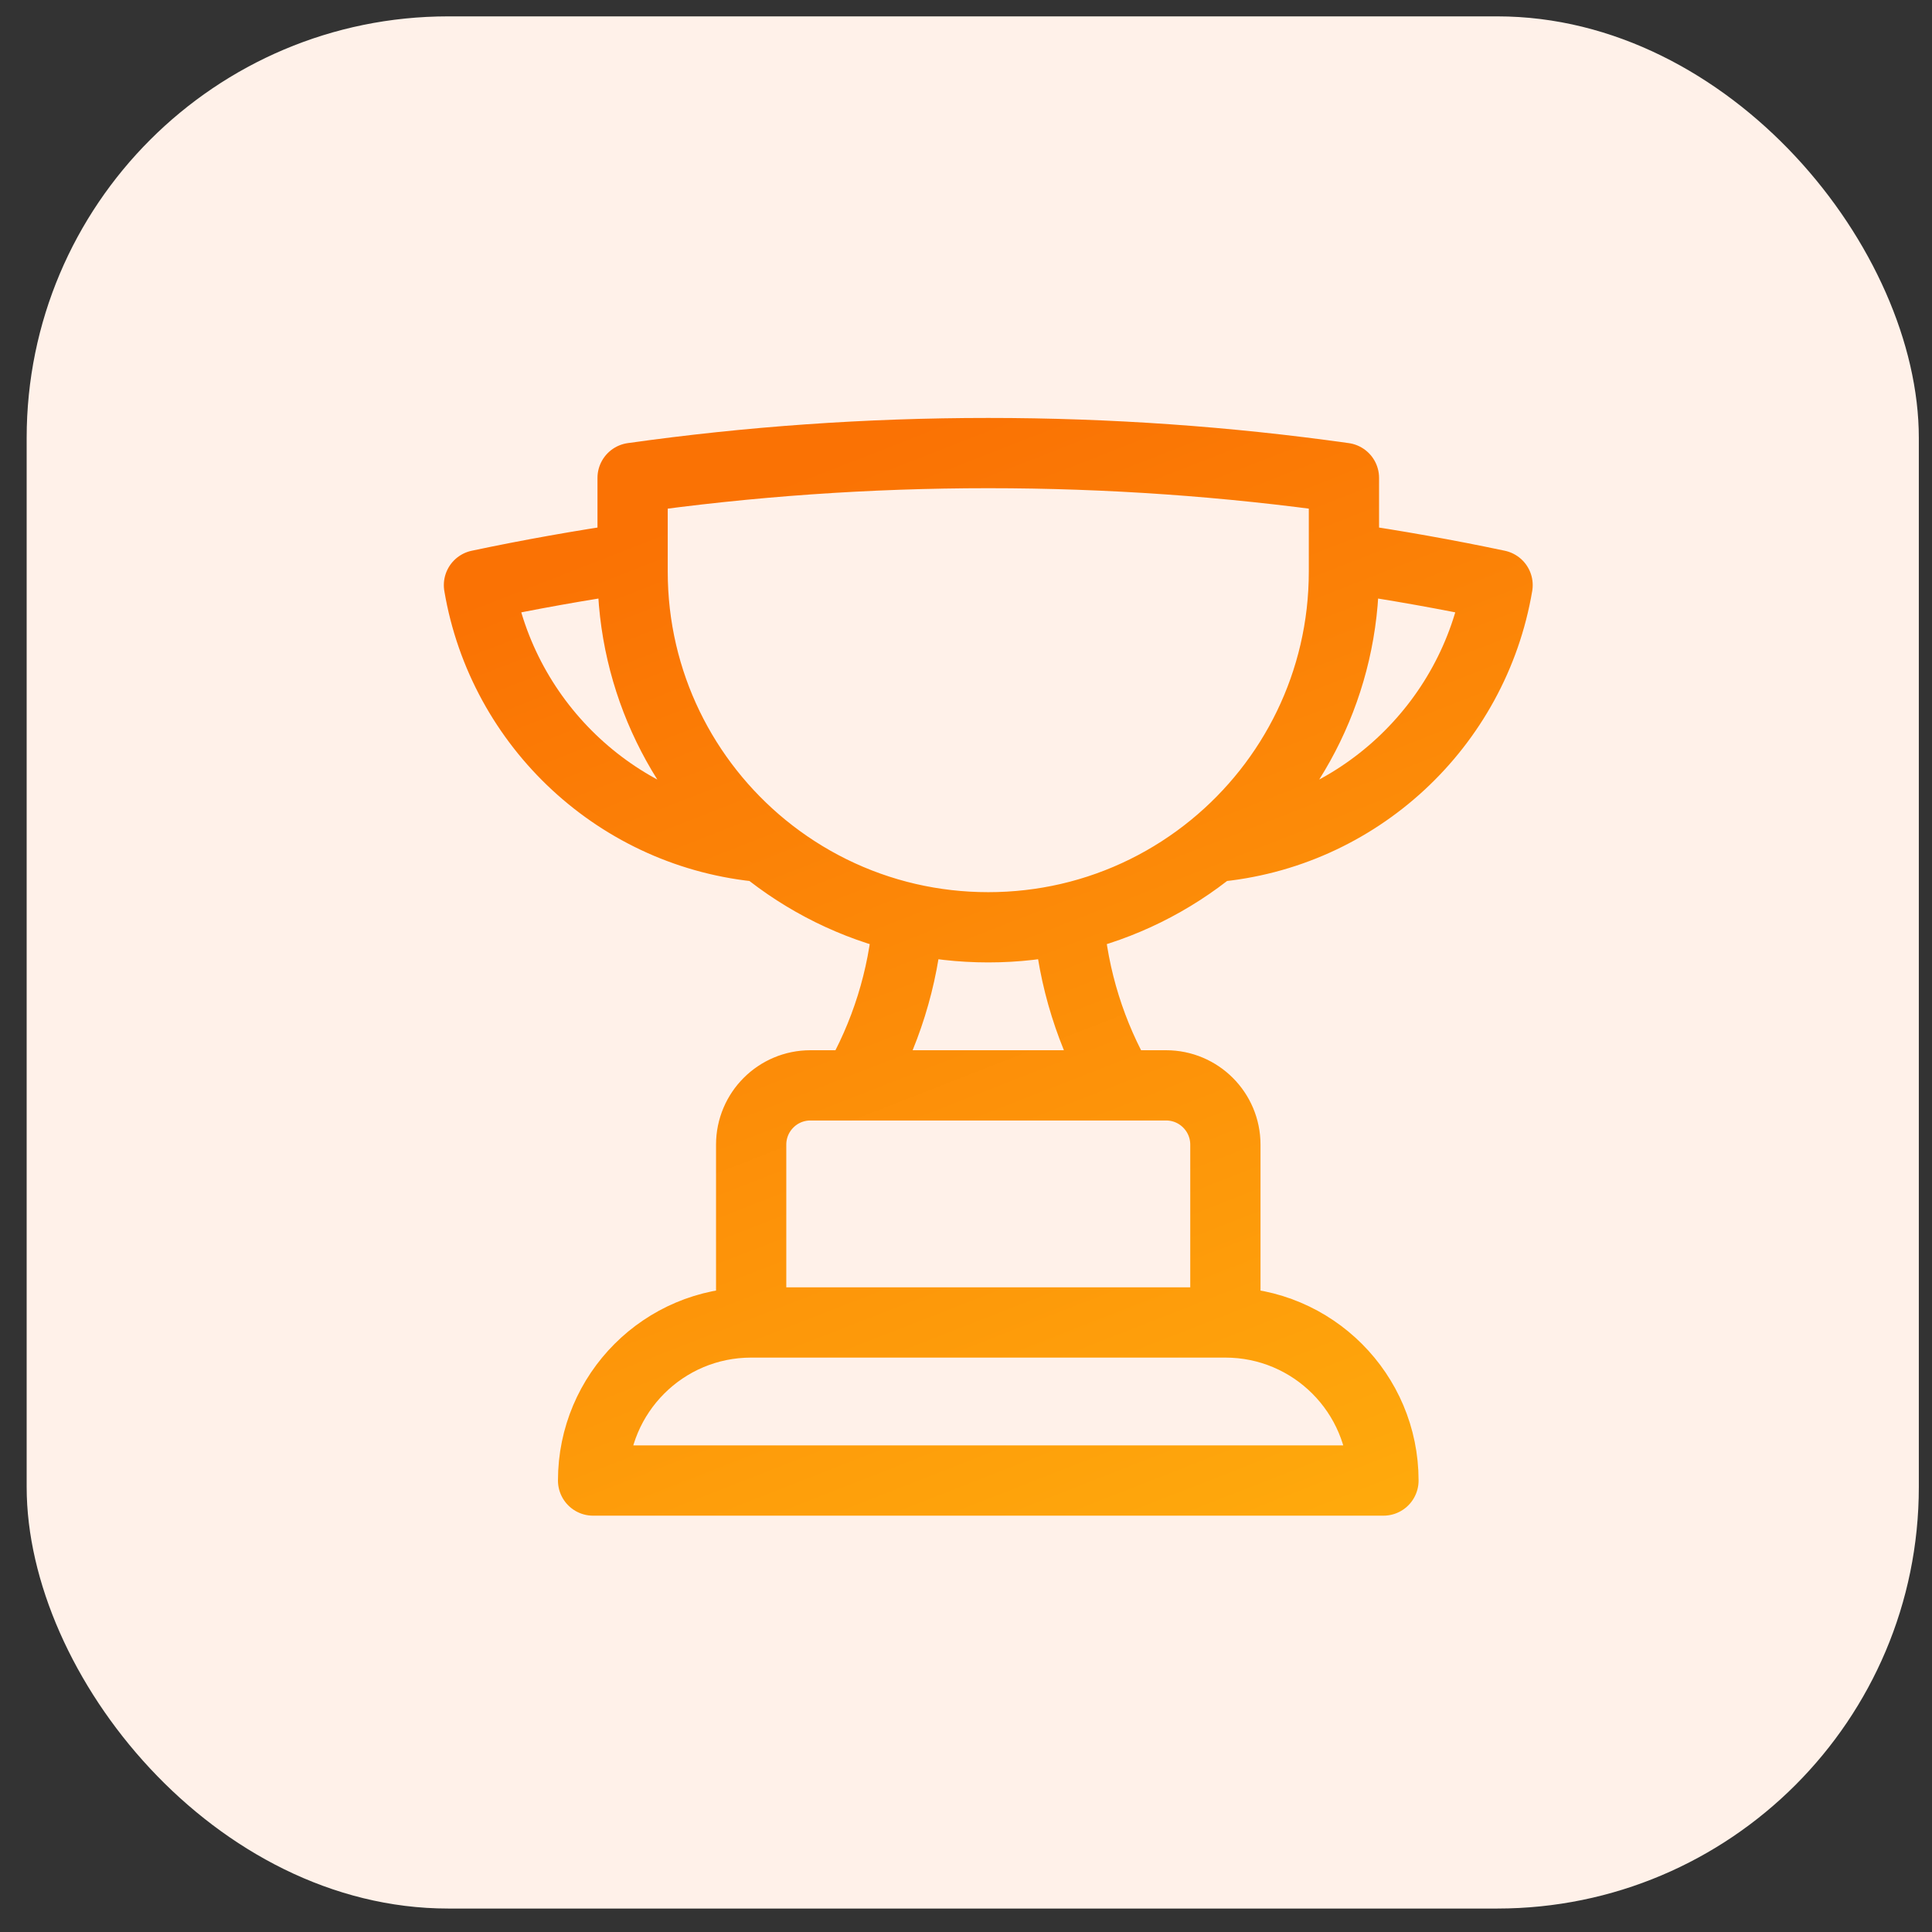
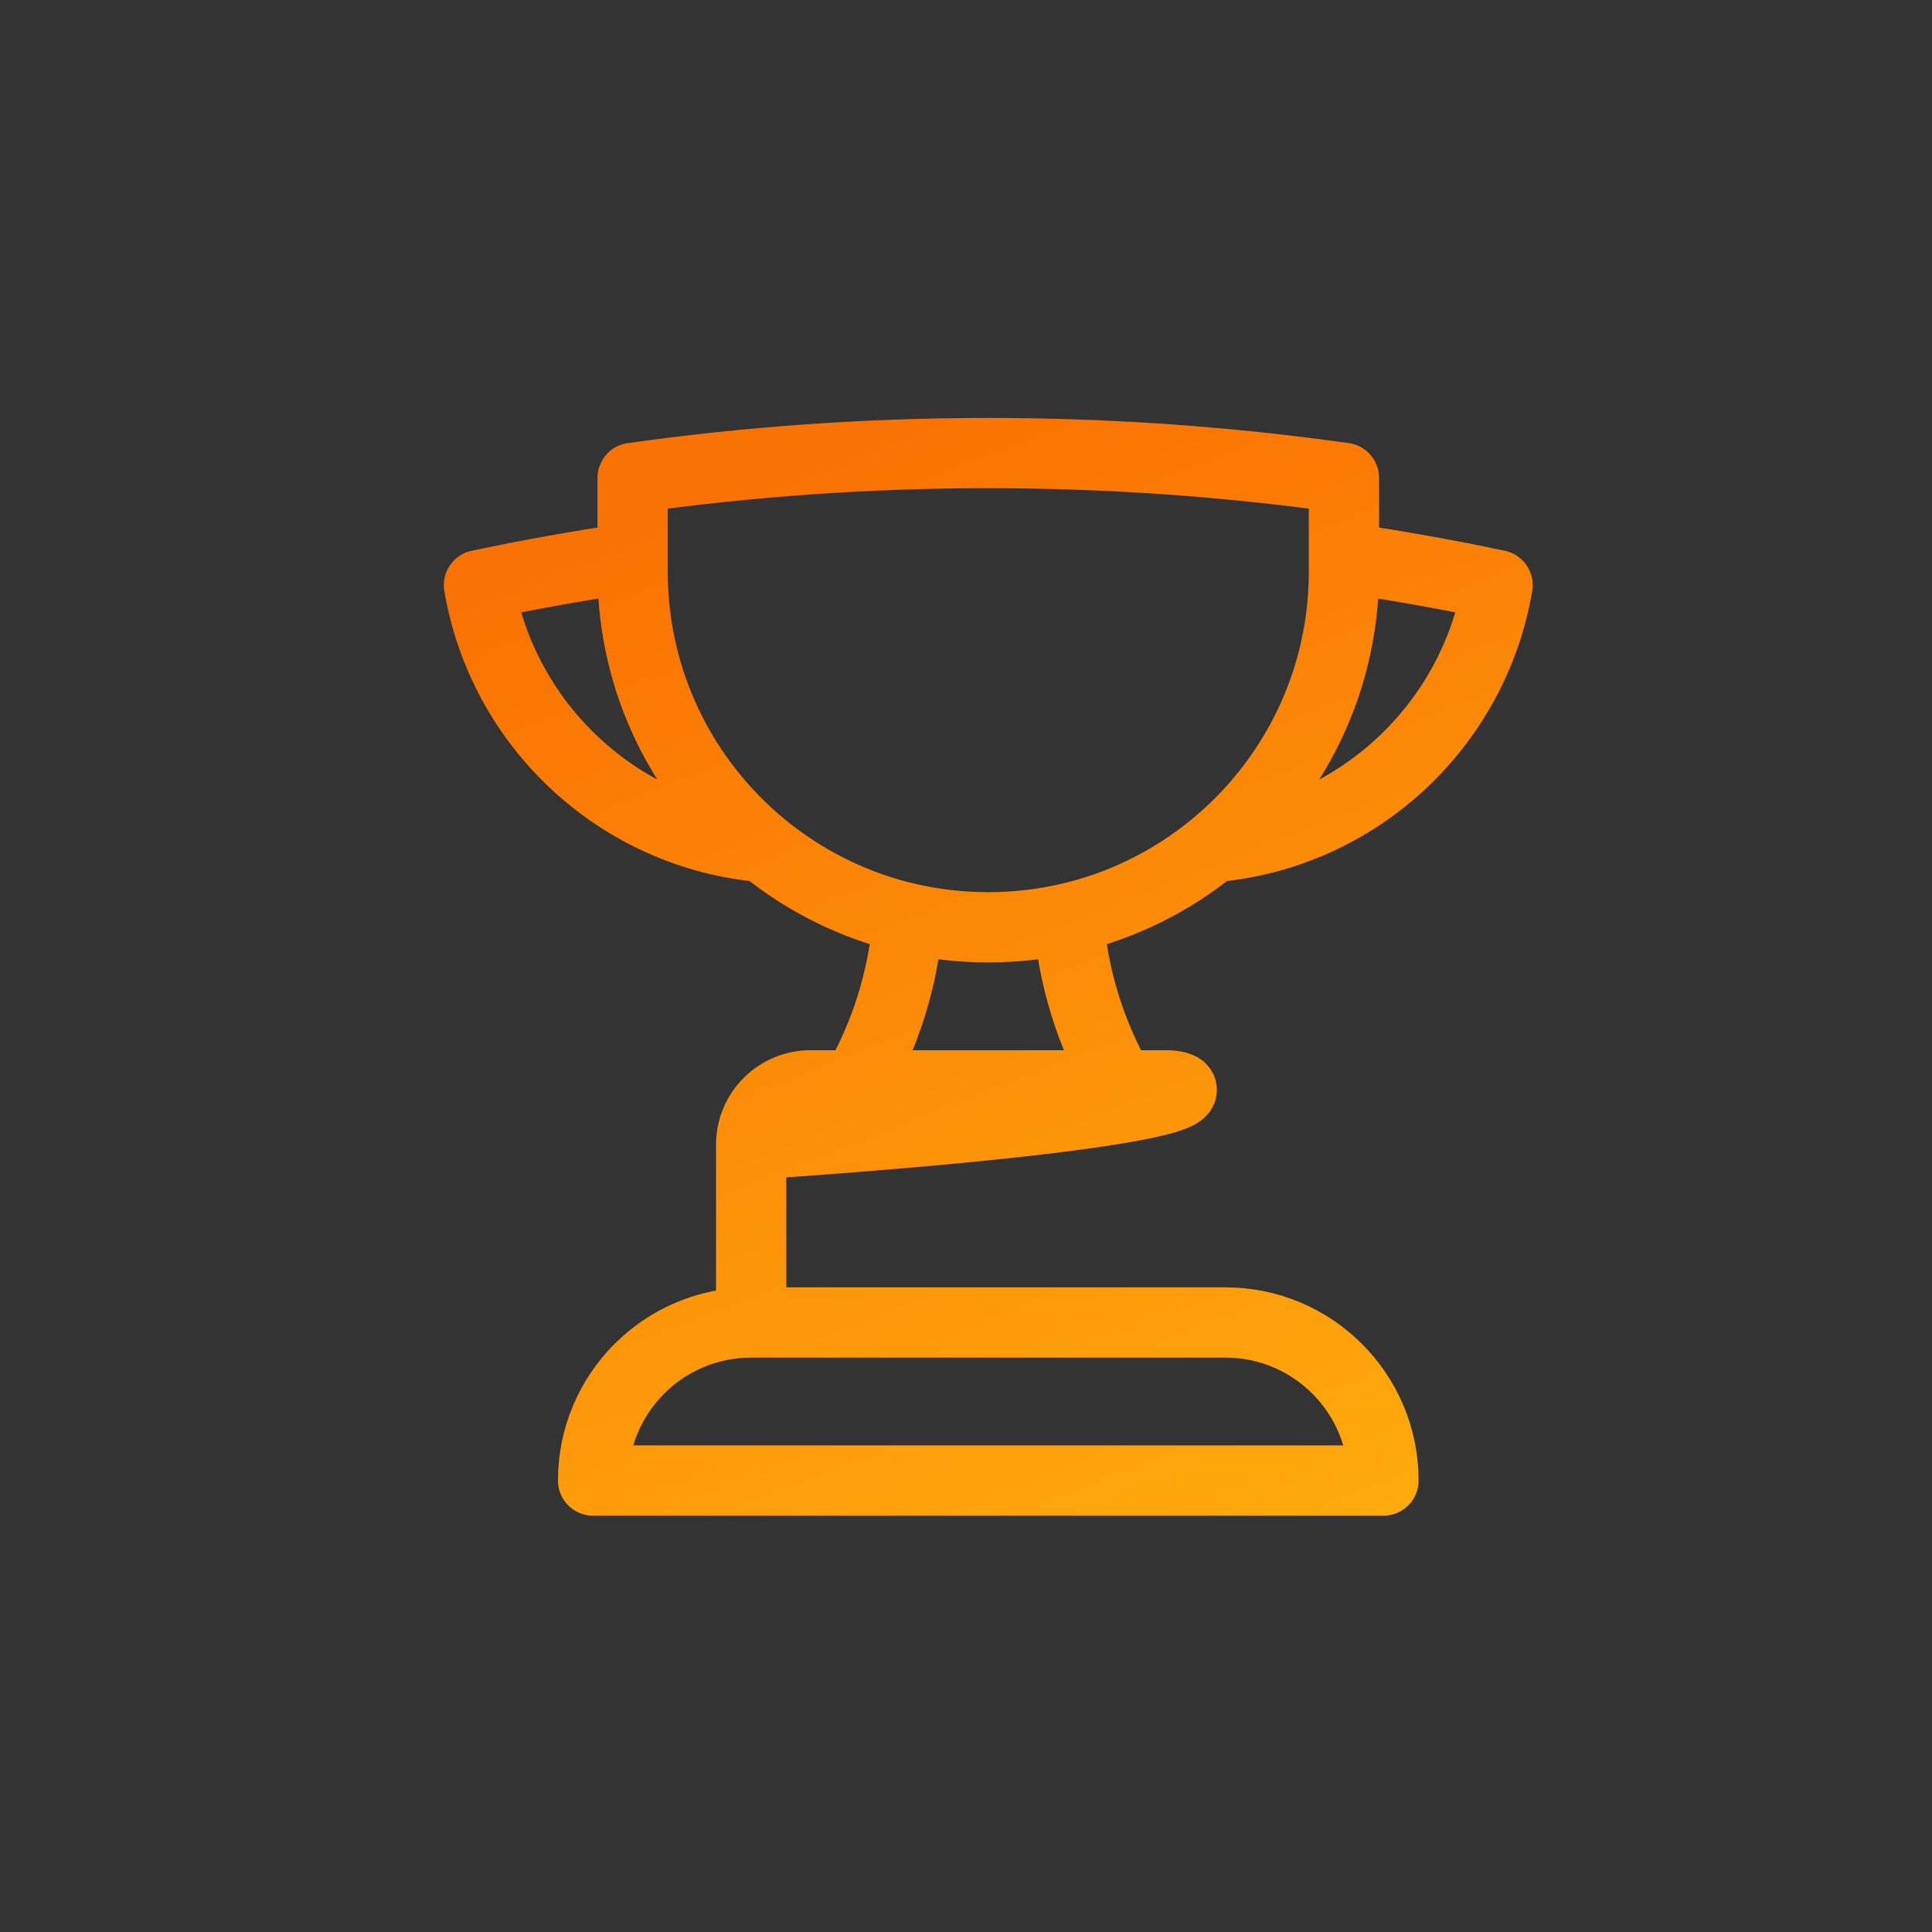
<svg xmlns="http://www.w3.org/2000/svg" width="55" height="55" viewBox="0 0 55 55" fill="none">
  <rect x="0" y="0" width="55" height="55" fill="#333333" stroke="none" />
-   <rect x="0.759" y="0.466" width="53.866" height="53.866" rx="12" fill="#FFF1E9" />
-   <path d="M34.884 37.648H21.384M34.884 37.648C37.369 37.648 39.384 39.663 39.384 42.148H16.884C16.884 39.663 18.898 37.648 21.384 37.648M34.884 37.648V32.586C34.884 31.654 34.128 30.898 33.196 30.898H31.889M21.384 37.648V32.586C21.384 31.654 22.139 30.898 23.071 30.898H24.379M31.889 30.898H24.379M31.889 30.898C31.068 29.479 30.548 27.864 30.417 26.14M24.379 30.898C25.2 29.479 25.72 27.864 25.851 26.14M18.009 15.878C16.535 16.092 15.077 16.353 13.635 16.657C14.31 20.659 17.626 23.763 21.728 24.115M18.009 15.878V16.273C18.009 19.435 19.458 22.258 21.728 24.115M18.009 15.878V13.605C21.317 13.139 24.697 12.898 28.134 12.898C31.57 12.898 34.951 13.139 38.259 13.605V15.878M21.728 24.115C22.91 25.081 24.313 25.786 25.851 26.14M38.259 15.878V16.273C38.259 19.435 36.81 22.258 34.539 24.115M38.259 15.878C39.732 16.092 41.191 16.353 42.633 16.657C41.957 20.659 38.641 23.763 34.539 24.115M34.539 24.115C33.358 25.081 31.954 25.786 30.417 26.14M30.417 26.14C29.683 26.309 28.919 26.398 28.134 26.398C27.349 26.398 26.585 26.309 25.851 26.14" stroke="url(#paint0_linear_1047_86759)" stroke-width="2" stroke-linecap="round" stroke-linejoin="round" />
+   <path d="M34.884 37.648H21.384M34.884 37.648C37.369 37.648 39.384 39.663 39.384 42.148H16.884C16.884 39.663 18.898 37.648 21.384 37.648V32.586C34.884 31.654 34.128 30.898 33.196 30.898H31.889M21.384 37.648V32.586C21.384 31.654 22.139 30.898 23.071 30.898H24.379M31.889 30.898H24.379M31.889 30.898C31.068 29.479 30.548 27.864 30.417 26.14M24.379 30.898C25.2 29.479 25.72 27.864 25.851 26.14M18.009 15.878C16.535 16.092 15.077 16.353 13.635 16.657C14.31 20.659 17.626 23.763 21.728 24.115M18.009 15.878V16.273C18.009 19.435 19.458 22.258 21.728 24.115M18.009 15.878V13.605C21.317 13.139 24.697 12.898 28.134 12.898C31.57 12.898 34.951 13.139 38.259 13.605V15.878M21.728 24.115C22.91 25.081 24.313 25.786 25.851 26.14M38.259 15.878V16.273C38.259 19.435 36.81 22.258 34.539 24.115M38.259 15.878C39.732 16.092 41.191 16.353 42.633 16.657C41.957 20.659 38.641 23.763 34.539 24.115M34.539 24.115C33.358 25.081 31.954 25.786 30.417 26.14M30.417 26.14C29.683 26.309 28.919 26.398 28.134 26.398C27.349 26.398 26.585 26.309 25.851 26.14" stroke="url(#paint0_linear_1047_86759)" stroke-width="2" stroke-linecap="round" stroke-linejoin="round" />
  <defs>
    <linearGradient id="paint0_linear_1047_86759" x1="24.056" y1="12.898" x2="36.987" y2="45.998" gradientUnits="userSpaceOnUse">
      <stop stop-color="#FA7204" />
      <stop offset="1" stop-color="#FFAD0D" />
    </linearGradient>
  </defs>
</svg>